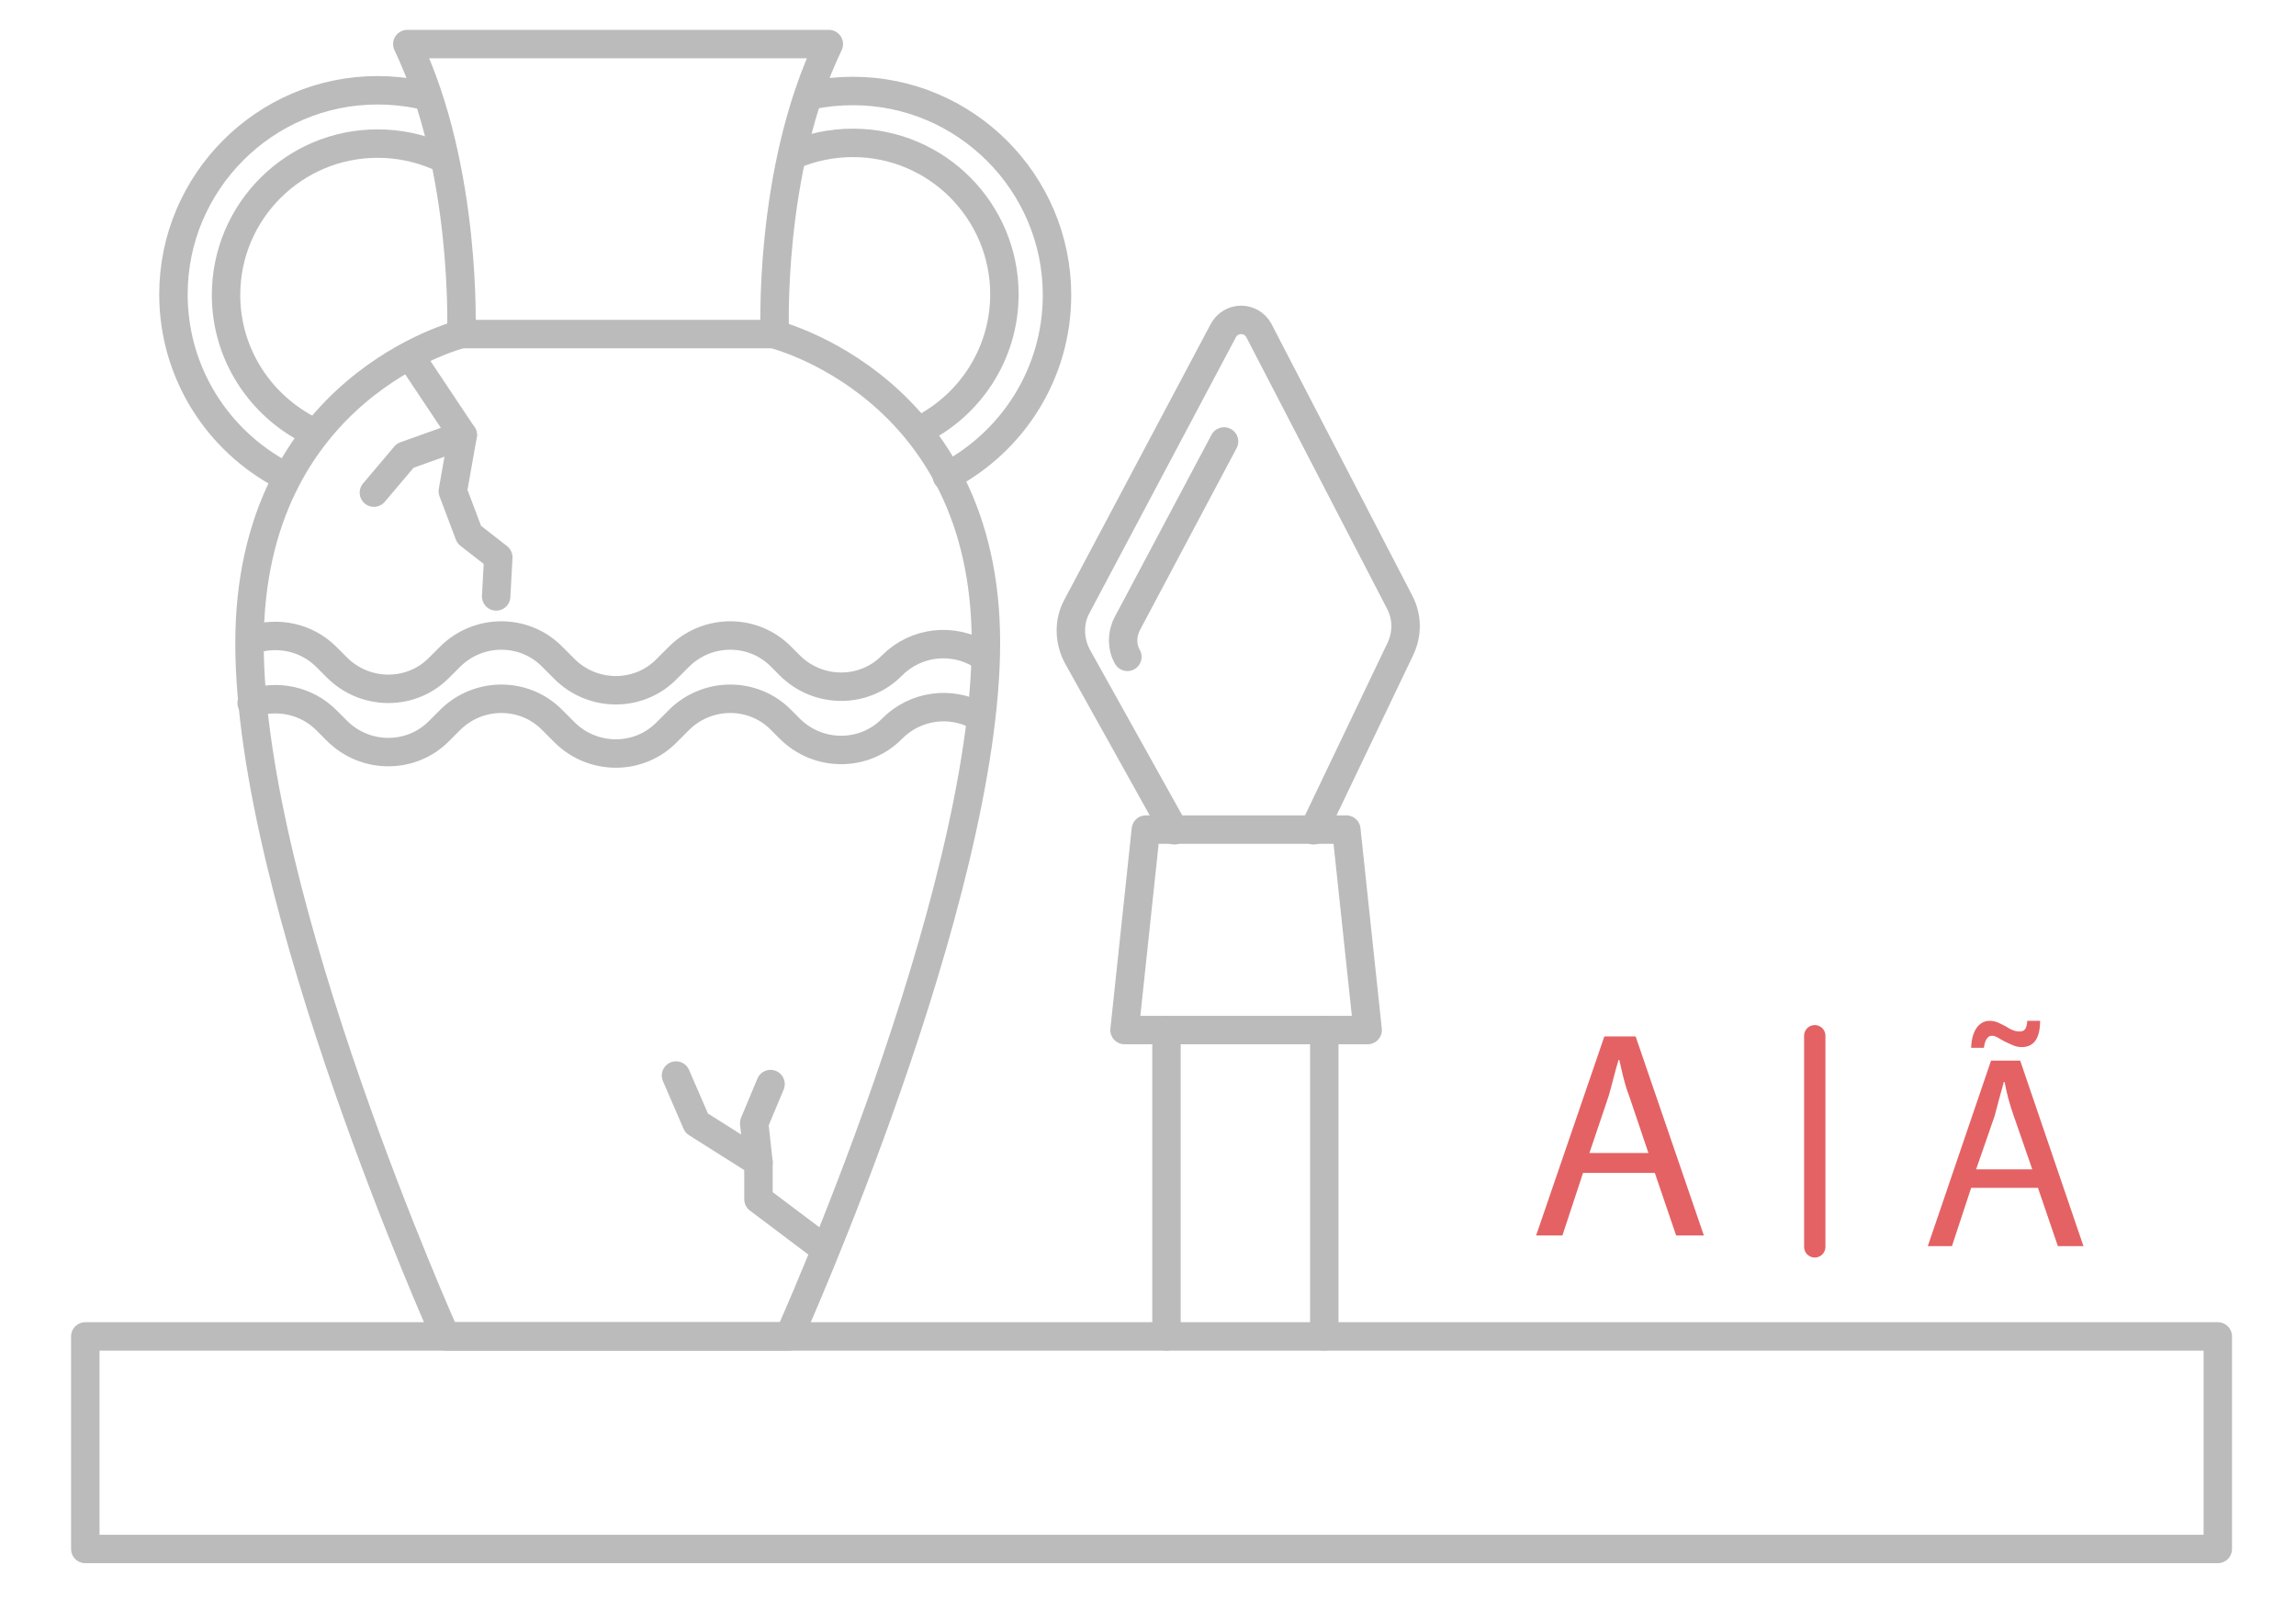
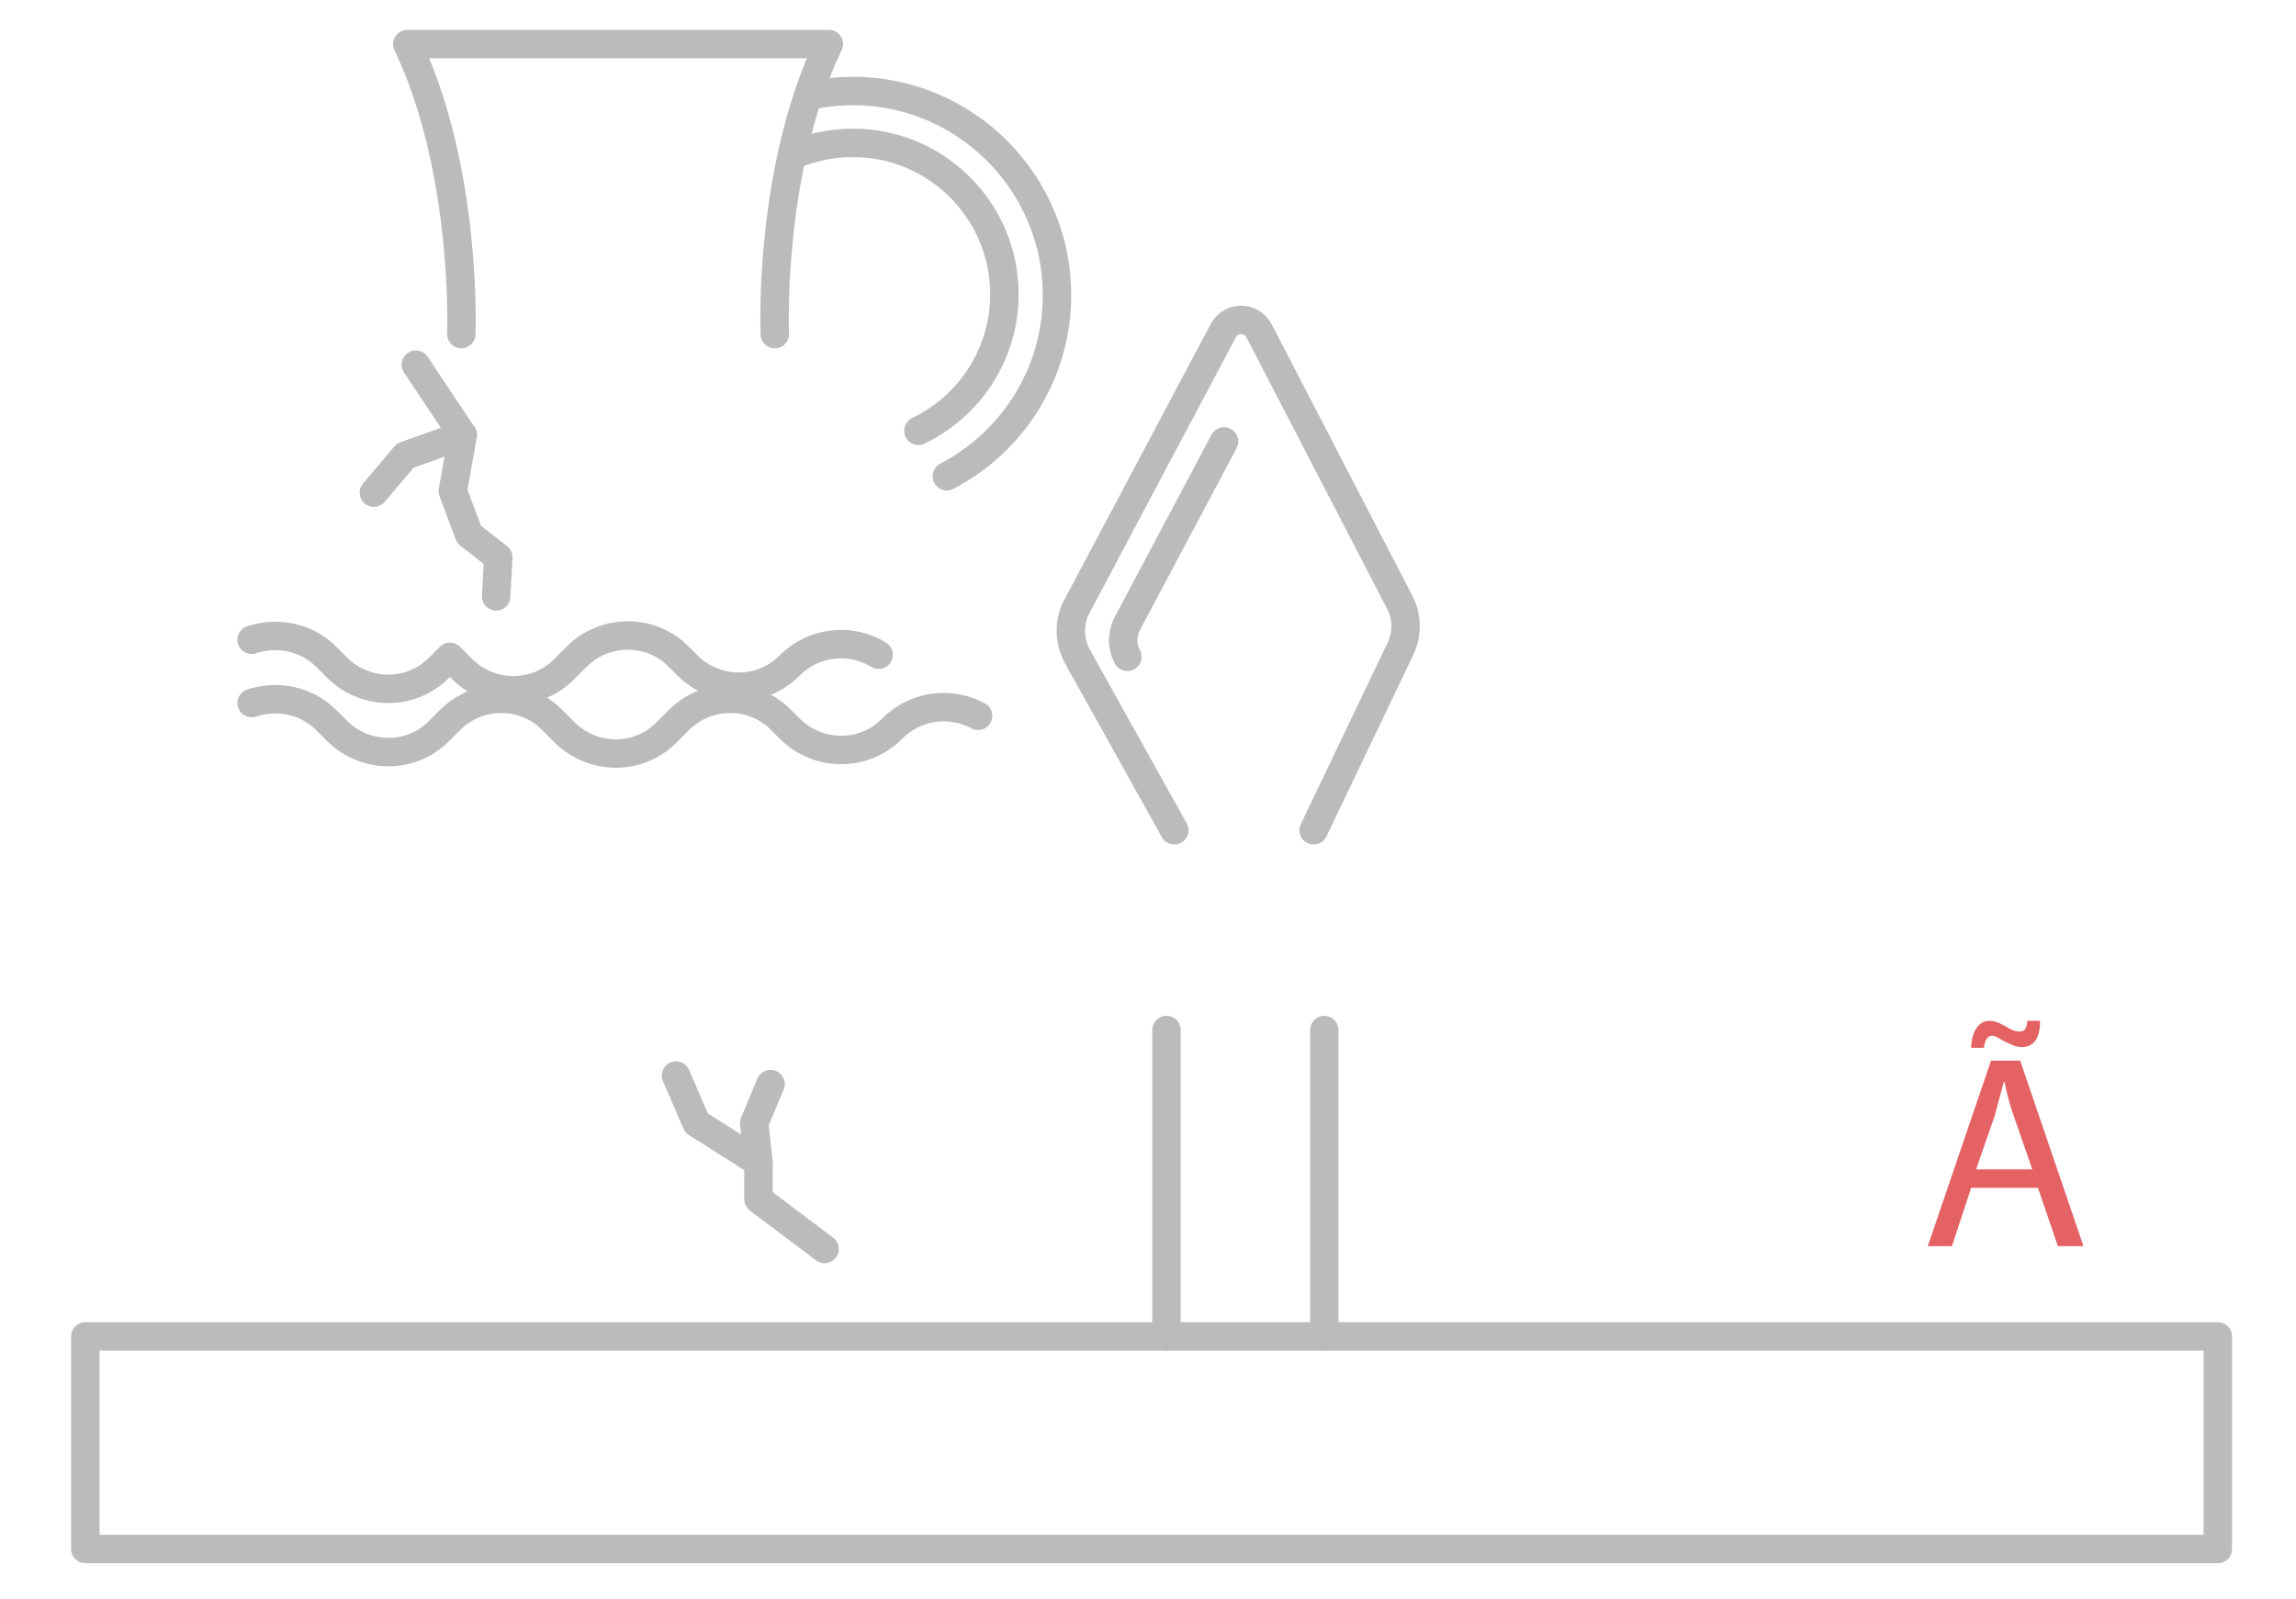
<svg xmlns="http://www.w3.org/2000/svg" version="1.1" id="央铋_1" x="0px" y="0px" viewBox="0 0 323 225" style="enable-background:new 0 0 323 225;" xml:space="preserve">
  <style type="text/css">
	.st0{fill:none;stroke:#BBBBBB;stroke-width:4;stroke-linecap:round;stroke-linejoin:round;}
	.st1{fill:none;stroke:#E46264;stroke-width:3;stroke-linecap:round;stroke-linejoin:round;stroke-miterlimit:10;}
	.st2{fill:#E46264;}
</style>
  <g>
    <g>
      <g>
-         <path class="st0" d="M108.8,47c0,0,29.9,7.3,29.9,43.4S111,188,111,188H62.7c0,0-27.6-61.4-27.6-97.5S64.9,47,64.9,47L108.8,47z" />
-       </g>
+         </g>
      <path class="st0" d="M64.9,47c0,0,0.9-23-7.6-40.8h59.3C108,24.1,109,47,109,47" />
-       <path class="st0" d="M35.4,90c3.6-1.2,7.7-0.4,10.5,2.4l1.5,1.5c4,4,10.5,4,14.4,0l1.5-1.5c4-4,10.5-4,14.4,0l1.7,1.7    c4,4,10.5,4,14.4,0l1.7-1.7c4-4,10.5-4,14.4,0l1.2,1.2c4,4,10.5,4,14.4,0l0,0c3.4-3.4,8.6-3.9,12.5-1.5" />
+       <path class="st0" d="M35.4,90c3.6-1.2,7.7-0.4,10.5,2.4l1.5,1.5c4,4,10.5,4,14.4,0l1.5-1.5l1.7,1.7    c4,4,10.5,4,14.4,0l1.7-1.7c4-4,10.5-4,14.4,0l1.2,1.2c4,4,10.5,4,14.4,0l0,0c3.4-3.4,8.6-3.9,12.5-1.5" />
      <path class="st0" d="M35.4,98.9c3.6-1.2,7.7-0.4,10.5,2.4l1.5,1.5c4,4,10.5,4,14.4,0l1.5-1.5c4-4,10.5-4,14.4,0l1.7,1.7    c4,4,10.5,4,14.4,0l1.7-1.7c4-4,10.5-4,14.4,0l1.2,1.2c4,4,10.5,4,14.4,0h0c3.3-3.3,8.2-3.9,12.1-1.8" />
      <polyline class="st0" points="116,175.7 106.7,168.7 106.7,163.5 98,158 95.1,151.3   " />
      <polyline class="st0" points="108.4,152.5 106.1,158 106.7,163.5   " />
      <polyline class="st0" points="58.5,51.3 65.1,61.2 63.7,69.1 66,75.2 70.1,78.4 69.8,83.9   " />
      <polyline class="st0" points="52.6,69.3 57,64.1 65.1,61.2   " />
      <g>
        <path class="st0" d="M114.1,13.4c1.9-0.4,3.9-0.6,5.9-0.6c15.8,0,28.7,12.9,28.7,28.7c0,11.1-6.3,20.7-15.5,25.5 M129.2,60.6     c7.1-3.4,12.1-10.7,12.1-19.2c0-11.7-9.5-21.3-21.3-21.3c-3,0-5.8,0.6-8.4,1.7" />
      </g>
      <g>
-         <path class="st0" d="M39.9,66.9c-9.2-4.8-15.5-14.4-15.5-25.5c0-15.8,12.9-28.7,28.7-28.7c2,0,4,0.2,5.9,0.6 M61.5,21.9     c-2.6-1.1-5.4-1.7-8.4-1.7c-11.7,0-21.3,9.5-21.3,21.3c0,8.4,4.9,15.7,12.1,19.2" />
-       </g>
+         </g>
    </g>
    <line class="st0" x1="186.3" y1="144.9" x2="186.3" y2="188" />
    <line class="st0" x1="164.1" y1="188" x2="164.1" y2="144.9" />
-     <polygon class="st0" points="192.4,144.9 158.2,144.9 161.2,116.7 189.4,116.7  " />
    <path class="st0" d="M165.2,116.8l-13.6-24.4c-1.2-2.2-1.3-4.9-0.1-7.1l20.6-38.8c1.1-2,3.9-2,5,0l19.8,38.2   c1.1,2.1,1.1,4.5,0.1,6.6l-12.2,25.5" />
    <path class="st0" d="M158.6,92.4c-0.8-1.4-0.8-3.2,0-4.7l13.6-25.6" />
  </g>
  <rect x="12" y="188" class="st0" width="300" height="29.9" />
-   <line class="st1" x1="255.3" y1="145.7" x2="255.3" y2="175.4" />
  <g>
    <path class="st2" d="M277.3,167.1l-2.7,8.2h-3.4l8.9-26.1h4.1l8.9,26.1h-3.6l-2.8-8.2H277.3z M277.3,147.6c0-2.4,1-4,2.6-4   c0.9,0,1.5,0.4,2.3,0.8c0.6,0.4,1.2,0.7,1.9,0.7s1-0.3,1.1-1.5h1.8c0,2.5-0.9,3.7-2.6,3.7c-0.9,0-1.5-0.4-2.4-0.8   c-0.8-0.4-1.2-0.8-1.8-0.8c-0.6,0-1,0.7-1.1,1.7h-1.8L277.3,147.6L277.3,147.6z M285.9,164.5l-2.6-7.5c-0.6-1.7-1-3.2-1.3-4.8h-0.1   c-0.4,1.5-0.9,3.2-1.3,4.8l-2.6,7.5H285.9z" />
  </g>
  <g>
-     <path class="st2" d="M222.7,165l-2.9,8.8h-3.7l9.6-28h4.4l9.6,28h-3.9l-3-8.8H222.7z M231.9,162.2l-2.7-8c-0.7-1.8-1-3.4-1.4-5.1   h-0.1c-0.5,1.6-0.9,3.4-1.4,5.1l-2.7,8H231.9z" />
-   </g>
+     </g>
</svg>